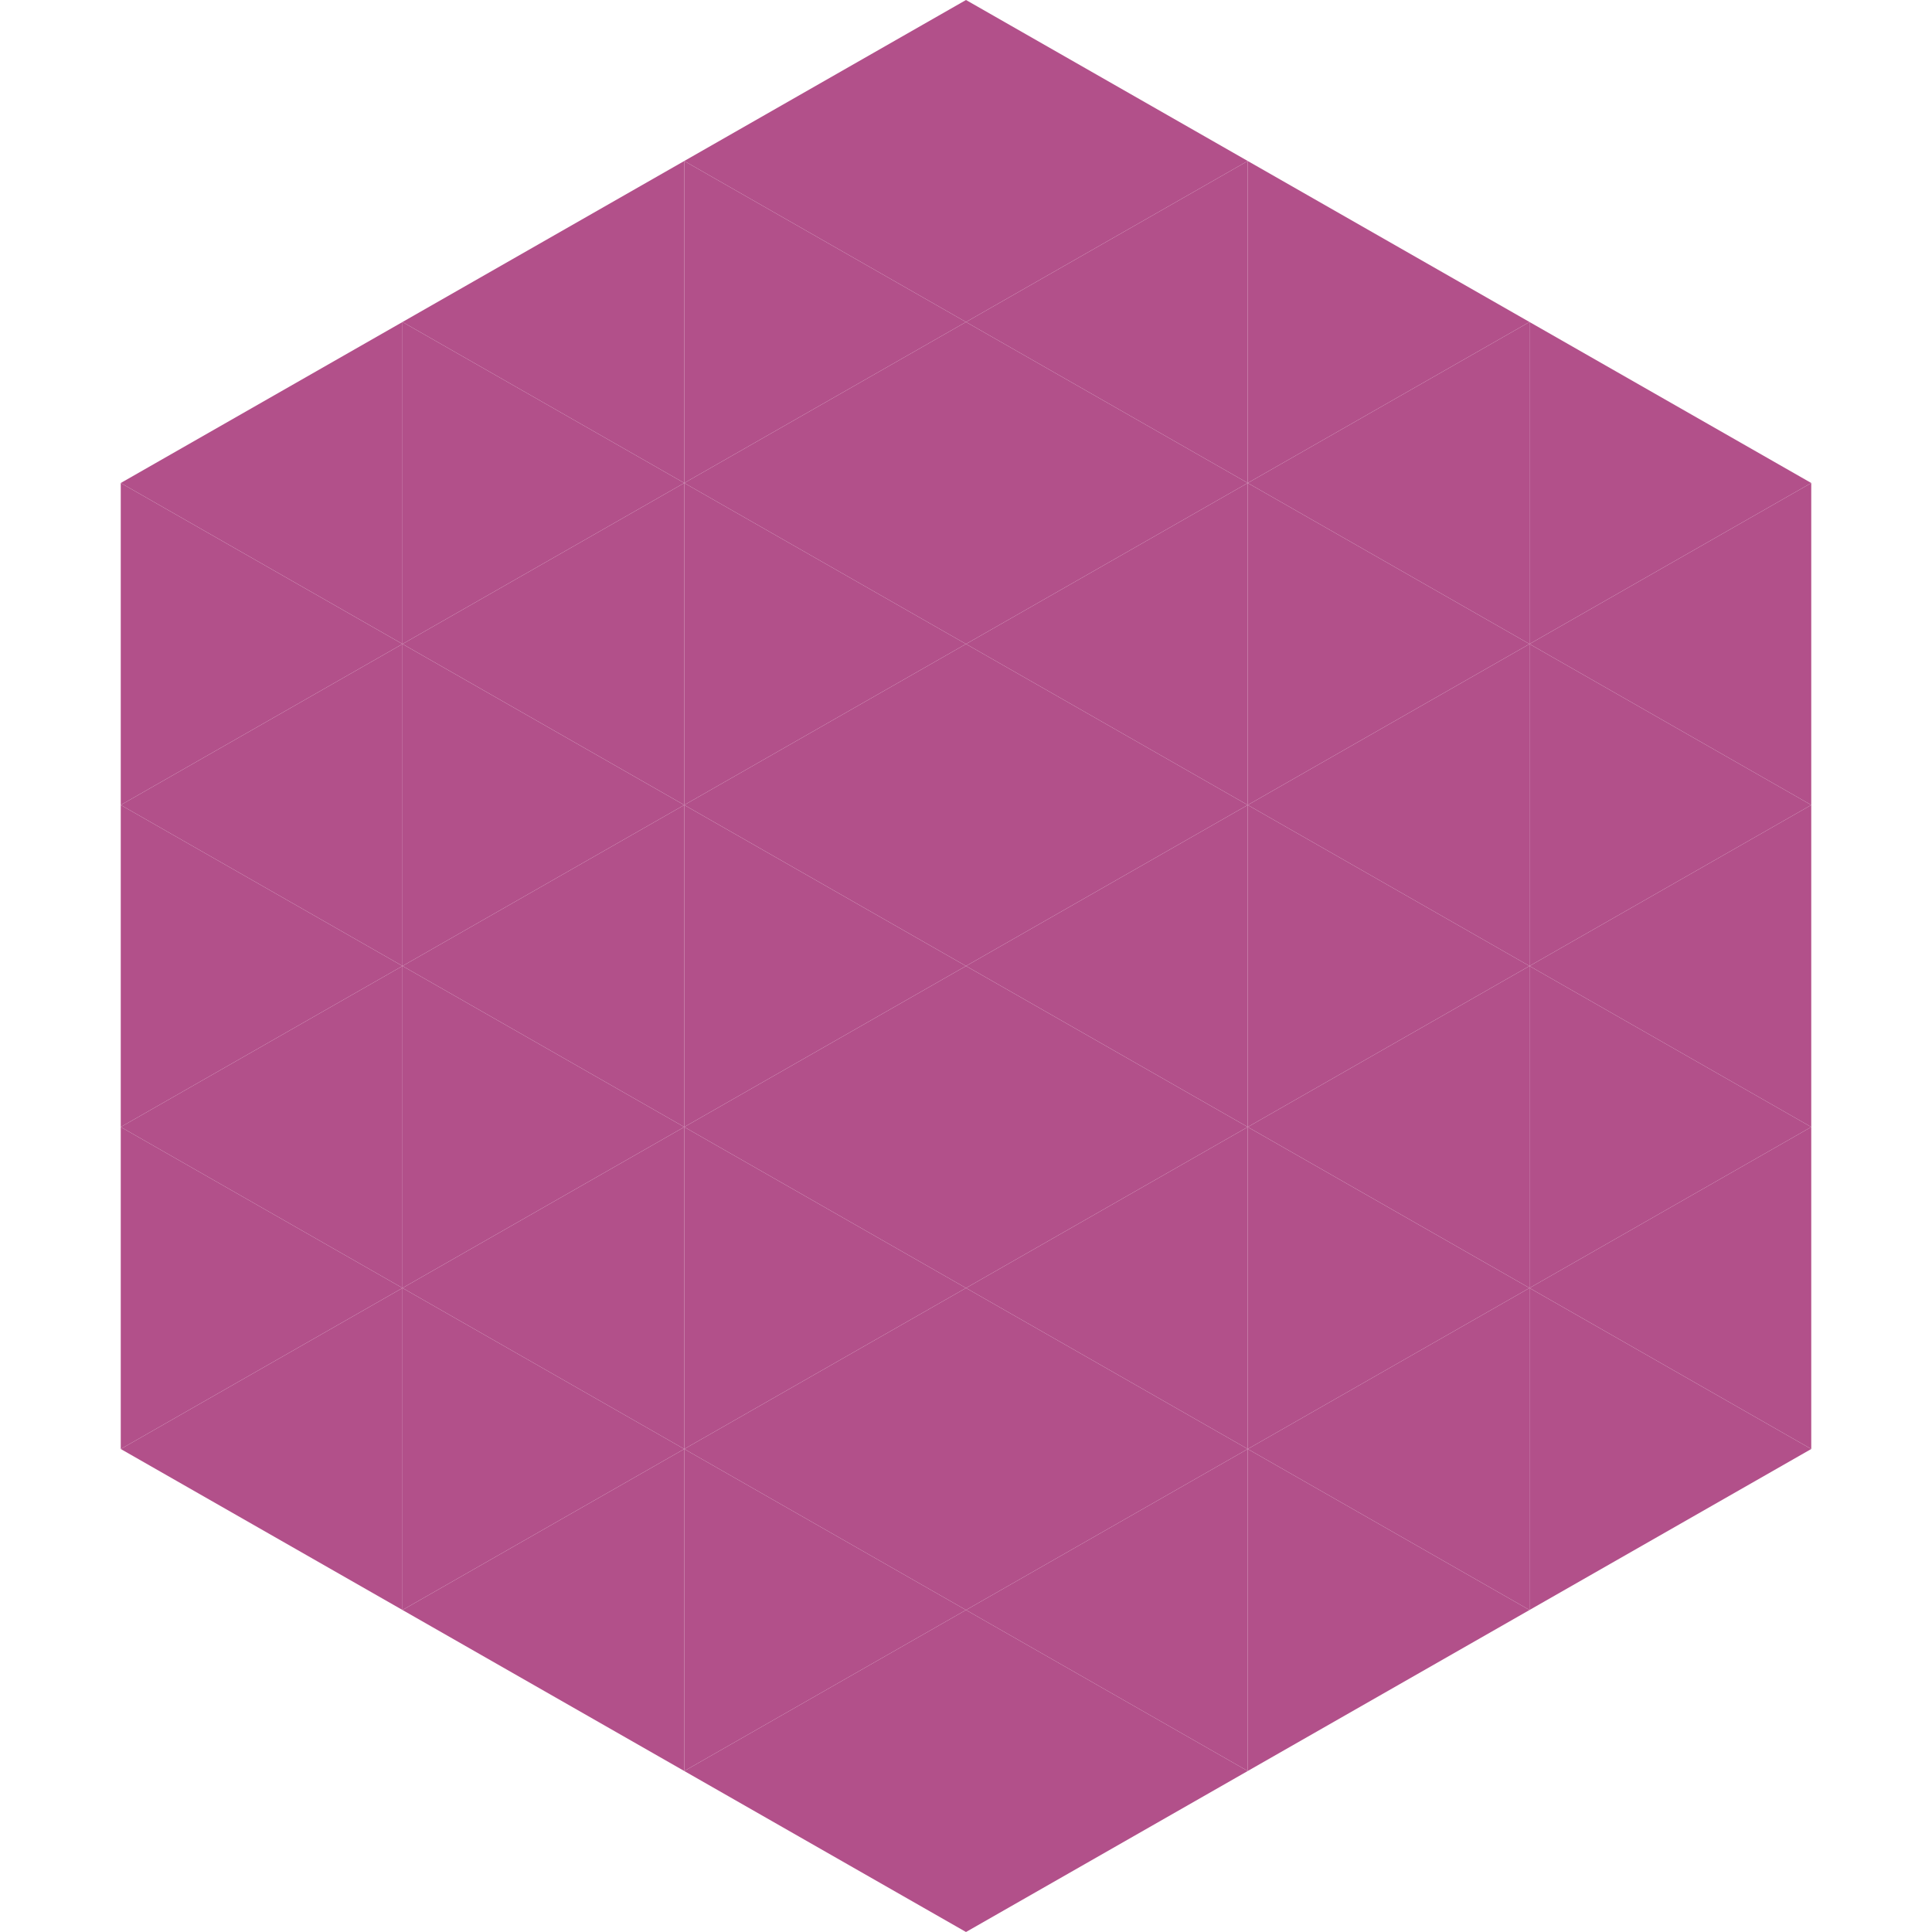
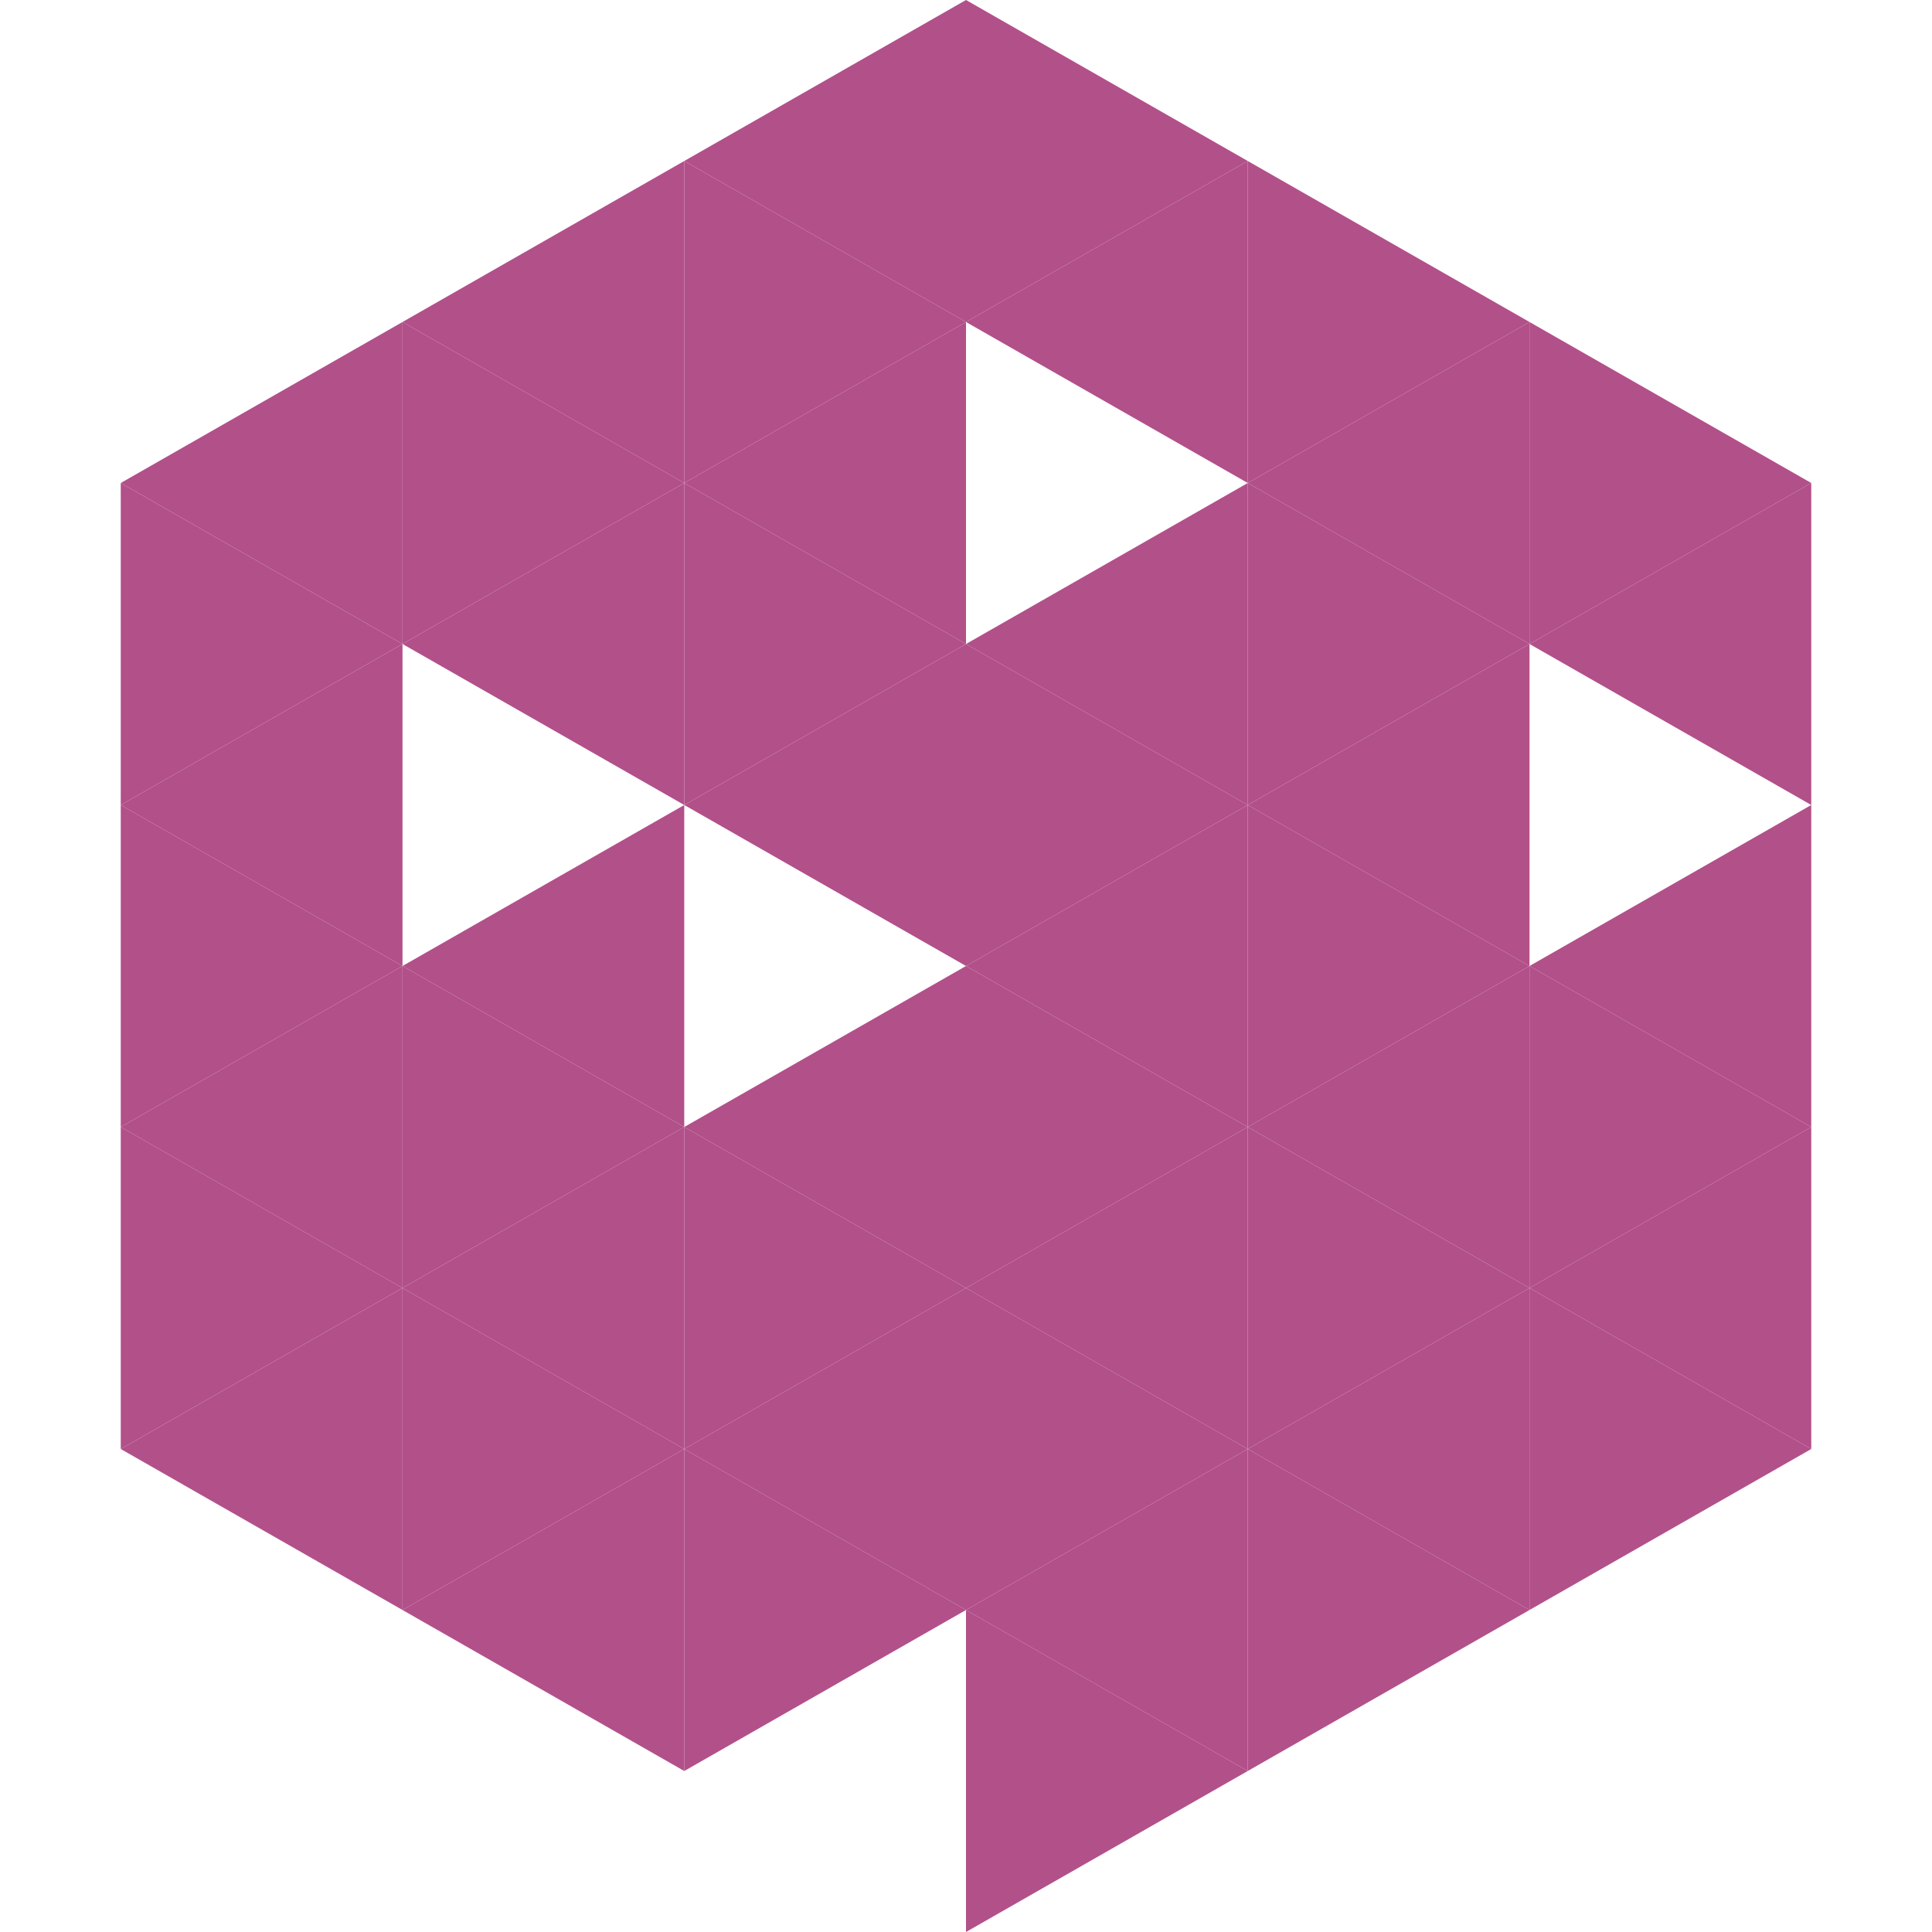
<svg xmlns="http://www.w3.org/2000/svg" width="240" height="240">
  <polygon points="50,40 15,60 50,80" style="fill:rgb(178,80,138)" />
  <polygon points="190,40 225,60 190,80" style="fill:rgb(178,80,138)" />
  <polygon points="15,60 50,80 15,100" style="fill:rgb(178,80,138)" />
  <polygon points="225,60 190,80 225,100" style="fill:rgb(178,80,138)" />
  <polygon points="50,80 15,100 50,120" style="fill:rgb(178,80,138)" />
-   <polygon points="190,80 225,100 190,120" style="fill:rgb(178,80,138)" />
  <polygon points="15,100 50,120 15,140" style="fill:rgb(178,80,138)" />
  <polygon points="225,100 190,120 225,140" style="fill:rgb(178,80,138)" />
  <polygon points="50,120 15,140 50,160" style="fill:rgb(178,80,138)" />
  <polygon points="190,120 225,140 190,160" style="fill:rgb(178,80,138)" />
  <polygon points="15,140 50,160 15,180" style="fill:rgb(178,80,138)" />
  <polygon points="225,140 190,160 225,180" style="fill:rgb(178,80,138)" />
  <polygon points="50,160 15,180 50,200" style="fill:rgb(178,80,138)" />
  <polygon points="190,160 225,180 190,200" style="fill:rgb(178,80,138)" />
  <polygon points="15,180 50,200 15,220" style="fill:rgb(255,255,255); fill-opacity:0" />
  <polygon points="225,180 190,200 225,220" style="fill:rgb(255,255,255); fill-opacity:0" />
  <polygon points="50,0 85,20 50,40" style="fill:rgb(255,255,255); fill-opacity:0" />
  <polygon points="190,0 155,20 190,40" style="fill:rgb(255,255,255); fill-opacity:0" />
  <polygon points="85,20 50,40 85,60" style="fill:rgb(178,80,138)" />
  <polygon points="155,20 190,40 155,60" style="fill:rgb(178,80,138)" />
  <polygon points="50,40 85,60 50,80" style="fill:rgb(178,80,138)" />
  <polygon points="190,40 155,60 190,80" style="fill:rgb(178,80,138)" />
  <polygon points="85,60 50,80 85,100" style="fill:rgb(178,80,138)" />
  <polygon points="155,60 190,80 155,100" style="fill:rgb(178,80,138)" />
-   <polygon points="50,80 85,100 50,120" style="fill:rgb(178,80,138)" />
  <polygon points="190,80 155,100 190,120" style="fill:rgb(178,80,138)" />
  <polygon points="85,100 50,120 85,140" style="fill:rgb(178,80,138)" />
  <polygon points="155,100 190,120 155,140" style="fill:rgb(178,80,138)" />
  <polygon points="50,120 85,140 50,160" style="fill:rgb(178,80,138)" />
  <polygon points="190,120 155,140 190,160" style="fill:rgb(178,80,138)" />
  <polygon points="85,140 50,160 85,180" style="fill:rgb(178,80,138)" />
  <polygon points="155,140 190,160 155,180" style="fill:rgb(178,80,138)" />
  <polygon points="50,160 85,180 50,200" style="fill:rgb(178,80,138)" />
  <polygon points="190,160 155,180 190,200" style="fill:rgb(178,80,138)" />
  <polygon points="85,180 50,200 85,220" style="fill:rgb(178,80,138)" />
  <polygon points="155,180 190,200 155,220" style="fill:rgb(178,80,138)" />
  <polygon points="120,0 85,20 120,40" style="fill:rgb(178,80,138)" />
  <polygon points="120,0 155,20 120,40" style="fill:rgb(178,80,138)" />
  <polygon points="85,20 120,40 85,60" style="fill:rgb(178,80,138)" />
  <polygon points="155,20 120,40 155,60" style="fill:rgb(178,80,138)" />
  <polygon points="120,40 85,60 120,80" style="fill:rgb(178,80,138)" />
-   <polygon points="120,40 155,60 120,80" style="fill:rgb(178,80,138)" />
  <polygon points="85,60 120,80 85,100" style="fill:rgb(178,80,138)" />
  <polygon points="155,60 120,80 155,100" style="fill:rgb(178,80,138)" />
  <polygon points="120,80 85,100 120,120" style="fill:rgb(178,80,138)" />
  <polygon points="120,80 155,100 120,120" style="fill:rgb(178,80,138)" />
-   <polygon points="85,100 120,120 85,140" style="fill:rgb(178,80,138)" />
  <polygon points="155,100 120,120 155,140" style="fill:rgb(178,80,138)" />
  <polygon points="120,120 85,140 120,160" style="fill:rgb(178,80,138)" />
  <polygon points="120,120 155,140 120,160" style="fill:rgb(178,80,138)" />
  <polygon points="85,140 120,160 85,180" style="fill:rgb(178,80,138)" />
  <polygon points="155,140 120,160 155,180" style="fill:rgb(178,80,138)" />
  <polygon points="120,160 85,180 120,200" style="fill:rgb(178,80,138)" />
  <polygon points="120,160 155,180 120,200" style="fill:rgb(178,80,138)" />
  <polygon points="85,180 120,200 85,220" style="fill:rgb(178,80,138)" />
  <polygon points="155,180 120,200 155,220" style="fill:rgb(178,80,138)" />
-   <polygon points="120,200 85,220 120,240" style="fill:rgb(178,80,138)" />
  <polygon points="120,200 155,220 120,240" style="fill:rgb(178,80,138)" />
  <polygon points="85,220 120,240 85,260" style="fill:rgb(255,255,255); fill-opacity:0" />
  <polygon points="155,220 120,240 155,260" style="fill:rgb(255,255,255); fill-opacity:0" />
</svg>